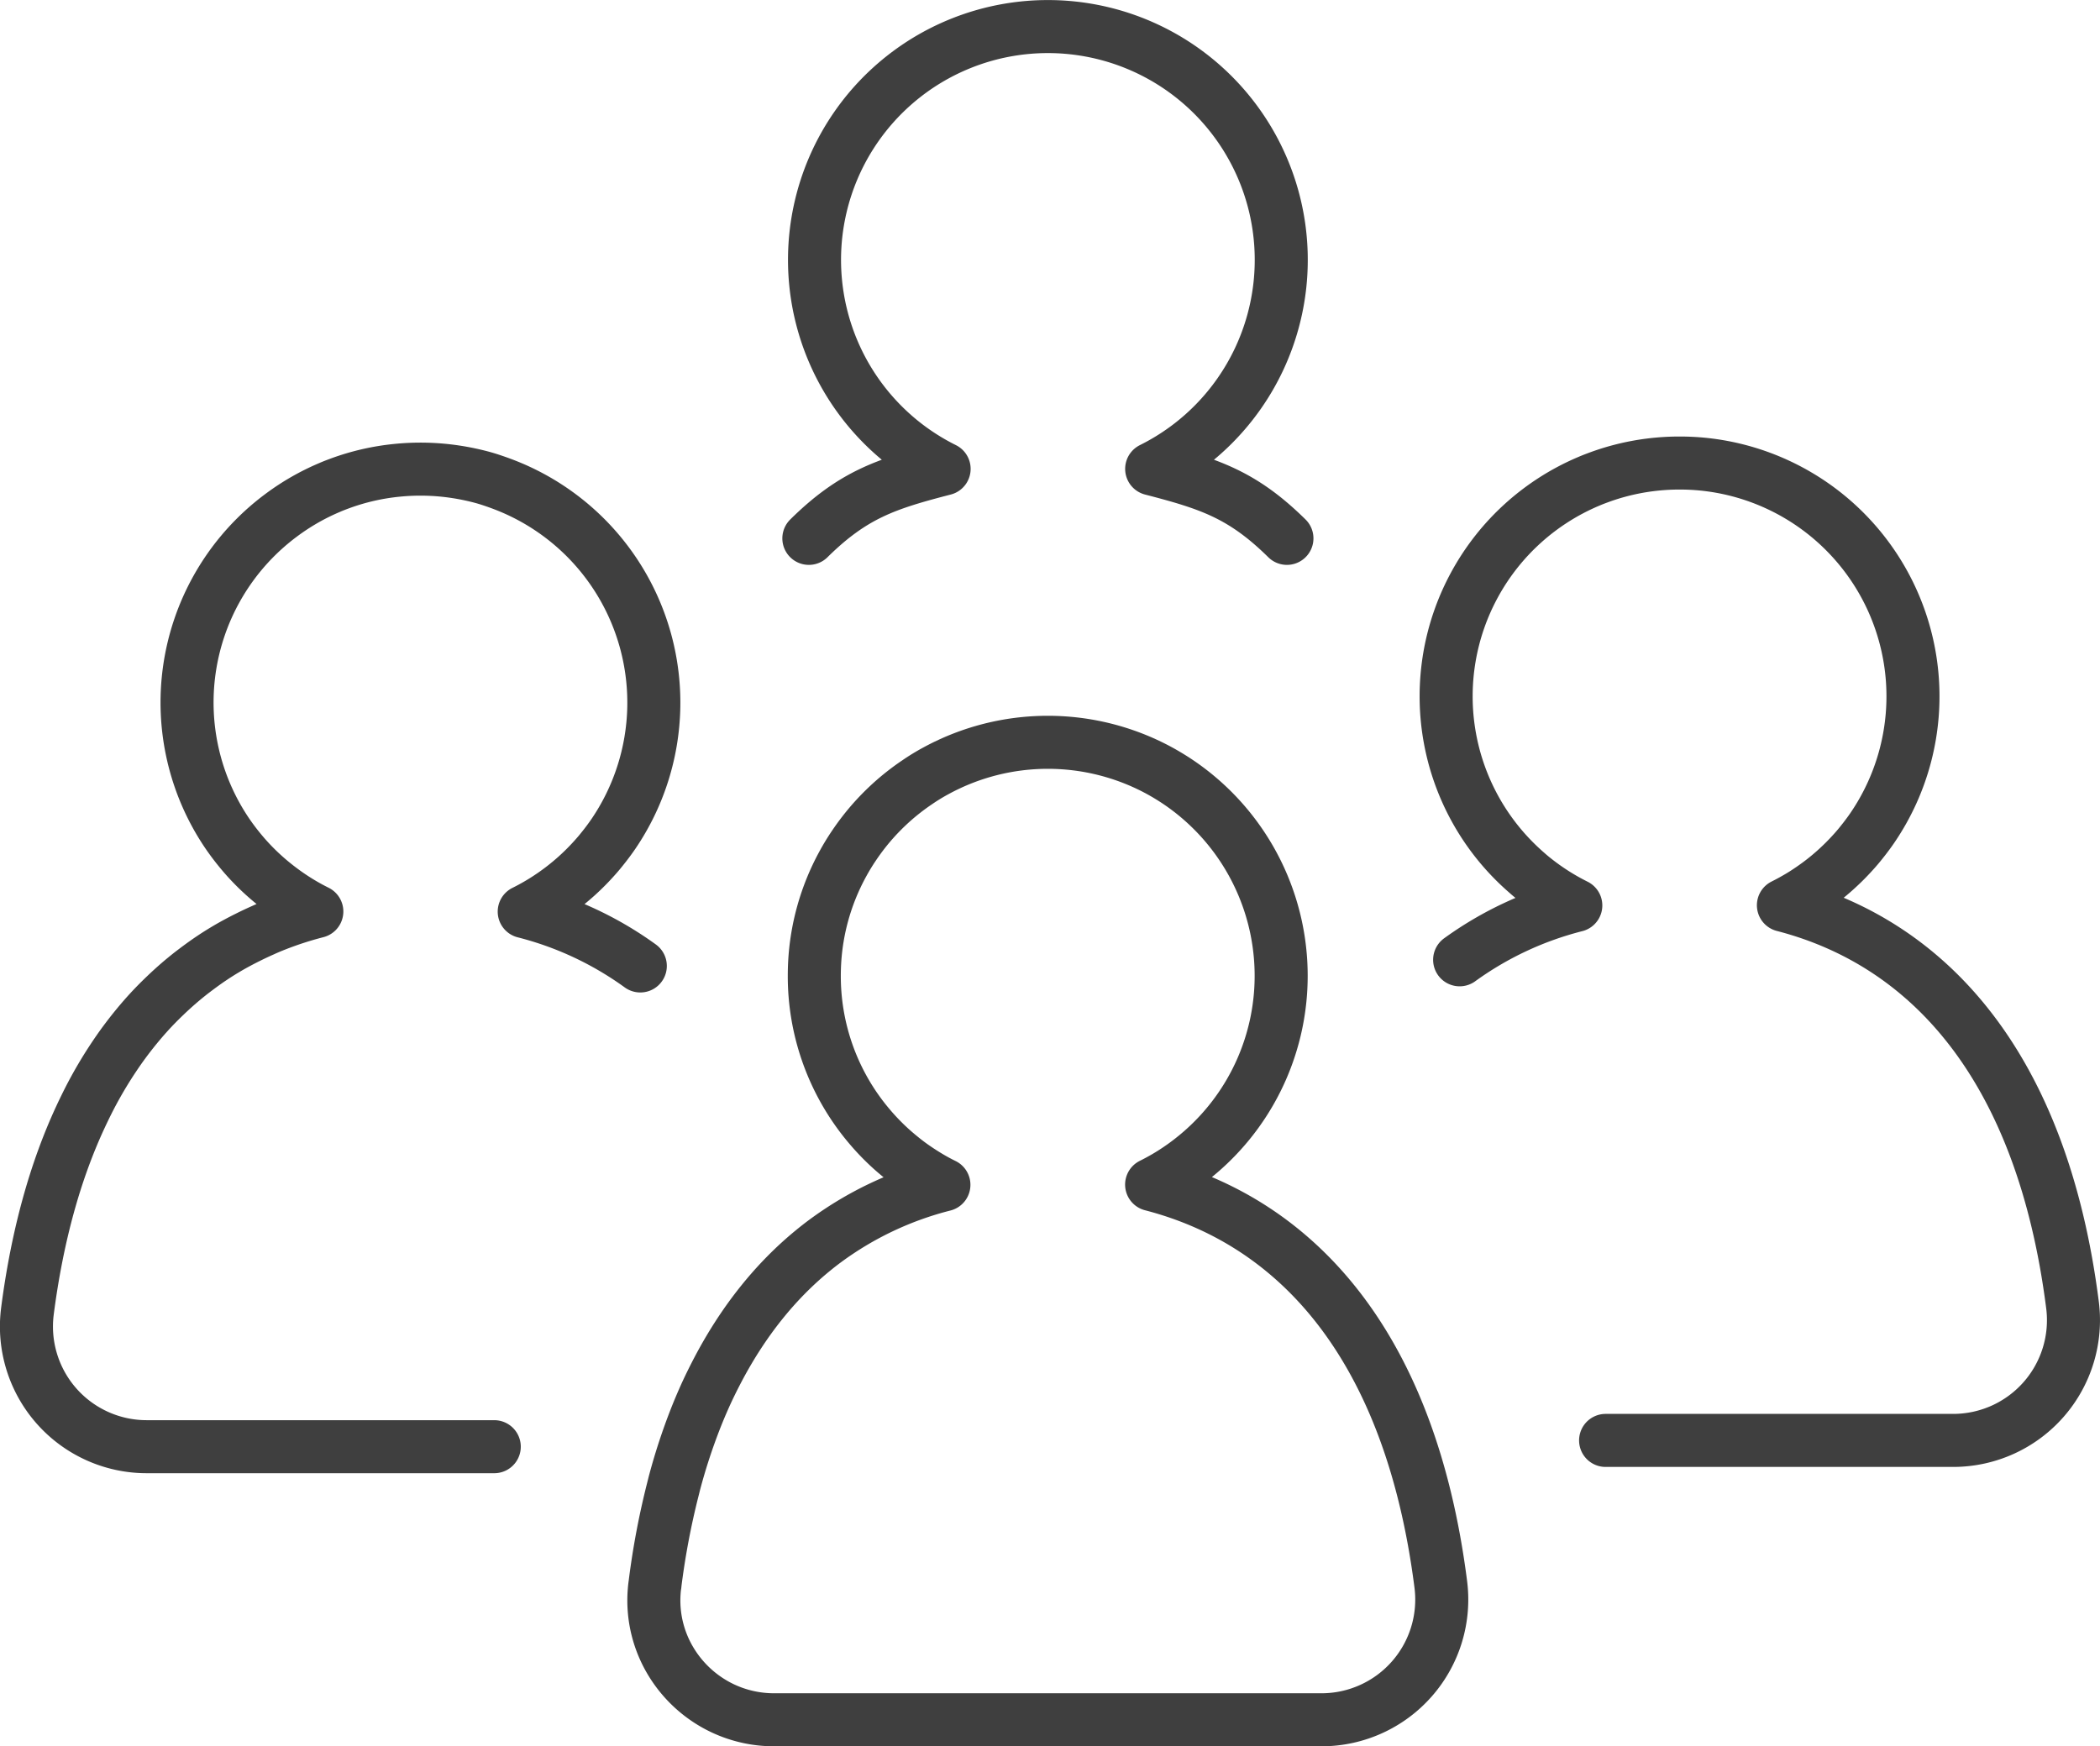
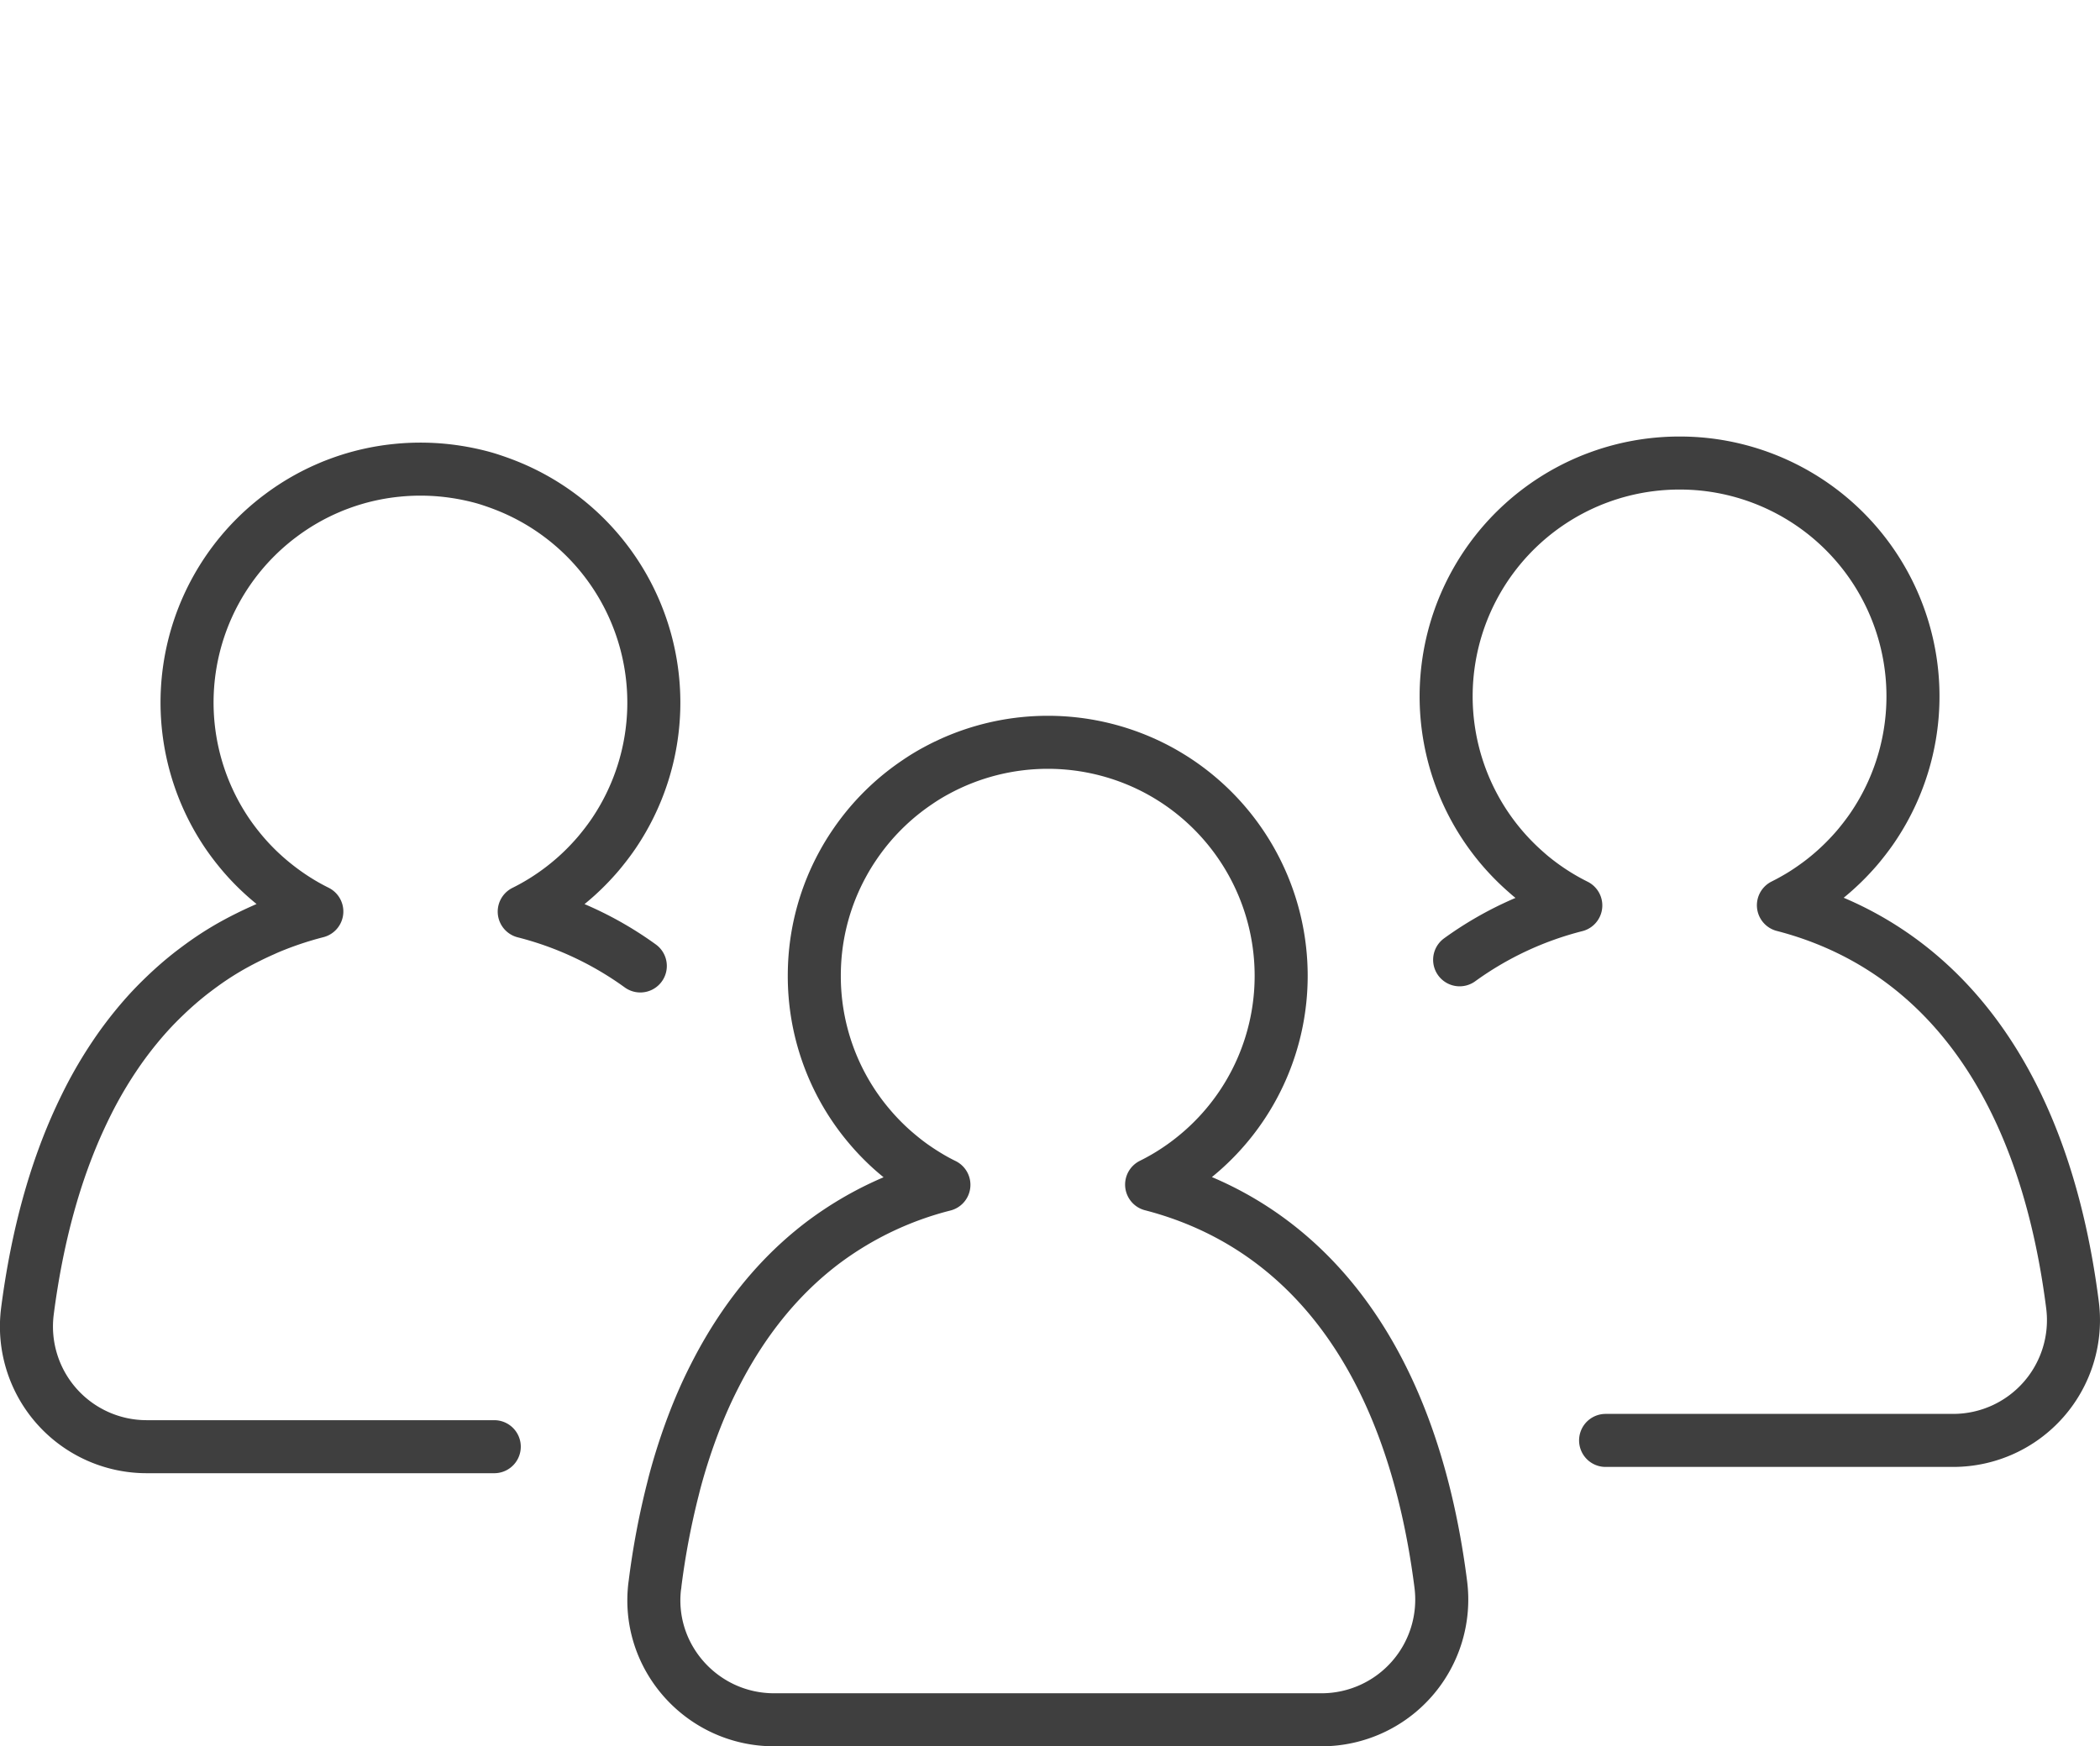
<svg xmlns="http://www.w3.org/2000/svg" viewBox="0 0 791.88 658.62">
  <defs>
    <style>.cls-1{fill:none;stroke:#3F3F3F;stroke-linecap:round;stroke-linejoin:round;stroke-width:20px;}</style>
  </defs>
  <title>Asset 1</title>
  <g id="Layer_2" data-name="Layer 2">
    <g id="Layer_1-2" data-name="Layer 1">
-       <path class="cls-1" d="M485.28,203.05c-16.73-16.5-29.24-20.57-51-26.21a88,88,0,1,0-78.27,0c-21.78,5.63-34.3,9.72-51,26.21" />
      <path class="cls-1" d="M605.45,543.27H736.58A45.35,45.35,0,0,0,781.5,492.1c-11.47-89.8-54.1-136.46-109-150.67h0q2.71-1.35,5.32-2.88c1.74-1,3.43-2.09,5.09-3.23s3.28-2.31,4.85-3.55,3.11-2.53,4.59-3.88a86.73,86.73,0,0,0,6.36-6.36q1.83-2,3.52-4.16l.79-1c1.08-1.4,2.13-2.82,3.12-4.28a88,88,0,0,0-63.78-137,89.2,89.2,0,0,0-9-.45,88.1,88.1,0,0,0-22,2.77,86.12,86.12,0,0,0-8.27,2.57c-1.34.49-2.68,1-4,1.57a88,88,0,0,0-24.74,146.39c.74.67,1.5,1.33,2.26,2a88.13,88.13,0,0,0,17.6,11.56h0A128.64,128.64,0,0,0,550.41,362" />
      <path class="cls-1" d="M241.45,364.32a128.57,128.57,0,0,0-43.77-20.49h0q2.72-1.35,5.33-2.88t5.09-3.23q2.49-1.7,4.85-3.56t4.59-3.87a86.87,86.87,0,0,0,6.36-6.37q1.83-2,3.52-4.16c.27-.33.53-.67.79-1q1.62-2.08,3.12-4.27A88.06,88.06,0,0,0,196.7,185.66c-1.28-.62-2.58-1.21-3.89-1.76-2.64-1.12-5.33-2.1-8.09-3s-5.57-1.58-8.43-2.17c-1.44-.29-2.88-.55-4.34-.77a88.43,88.43,0,0,0-22.4-.56,87.29,87.29,0,0,0-21.26,4.88c-1.35.5-2.68,1-4,1.58a87.23,87.23,0,0,0-18.39,10.57q-1.7,1.26-3.33,2.61a88,88,0,0,0-16.8,117.4q1.5,2.19,3.12,4.27c.26.34.52.68.79,1q1.69,2.13,3.52,4.16a87.7,87.7,0,0,0,11,10.24,88.92,88.92,0,0,0,9.94,6.79q2.61,1.53,5.33,2.88h0a132.23,132.23,0,0,0-15.46,5c-1.59.62-3.17,1.28-4.73,2q-3,1.32-5.93,2.79c-2.78,1.39-5.52,2.85-8.2,4.45q-2.68,1.59-5.29,3.34c-2.71,1.81-5.35,3.77-8,5.81-1.5,1.19-3,2.41-4.45,3.67q-2.53,2.19-5,4.55c-2.33,2.23-4.62,4.54-6.83,7q-4.45,4.95-8.57,10.5-2.05,2.77-4,5.7-3.93,5.86-7.48,12.35c-1.81,3.32-3.53,6.8-5.19,10.36-9.41,20.25-16.28,44.55-20,73.26a45.33,45.33,0,0,0,44.94,51.08h131.1" />
      <path class="cls-1" d="M434.26,446.78h0q2.72-1.35,5.32-2.87t5.09-3.23q2.49-1.69,4.85-3.56c1.57-1.24,3.11-2.53,4.59-3.87a87.79,87.79,0,0,0,29-65.3c0-1.58-.05-3.14-.13-4.7A88.17,88.17,0,0,0,444.33,295q-3.52-2.37-7.26-4.41a88.16,88.16,0,0,0-83.9,0q-3.74,2-7.25,4.41a87.86,87.86,0,0,0-10,7.83q-3.13,2.85-6,6a88.76,88.76,0,0,0-7.83,10,83.51,83.51,0,0,0-4.41,7.26,87.48,87.48,0,0,0-10.5,37.23c-.08,1.56-.12,3.13-.12,4.72a87.61,87.61,0,0,0,18.78,54.34q1.86,2.35,3.87,4.59a88.88,88.88,0,0,0,6.36,6.37q2.24,2,4.59,3.87t4.85,3.56q2.49,1.69,5.09,3.23t5.33,2.87h0A128.47,128.47,0,0,0,311.24,468c-1.7,1.25-3.36,2.56-5,3.91-13.7,11.28-25.64,26-35.33,44.31-1.92,3.65-3.78,7.4-5.52,11.34q-1.58,3.57-3.05,7.29a224.11,224.11,0,0,0-7.84,23.83c-.27,1-.52,2.06-.78,3.08h0a292.53,292.53,0,0,0-6.73,35.7c0,.16,0,.32-.07.48-3.41,26.94,17.82,50.7,45,50.7H498.37a45.34,45.34,0,0,0,44.92-51.17C531.81,507.66,489.19,461,434.26,446.78Z" />
    </g>
  </g>
</svg>